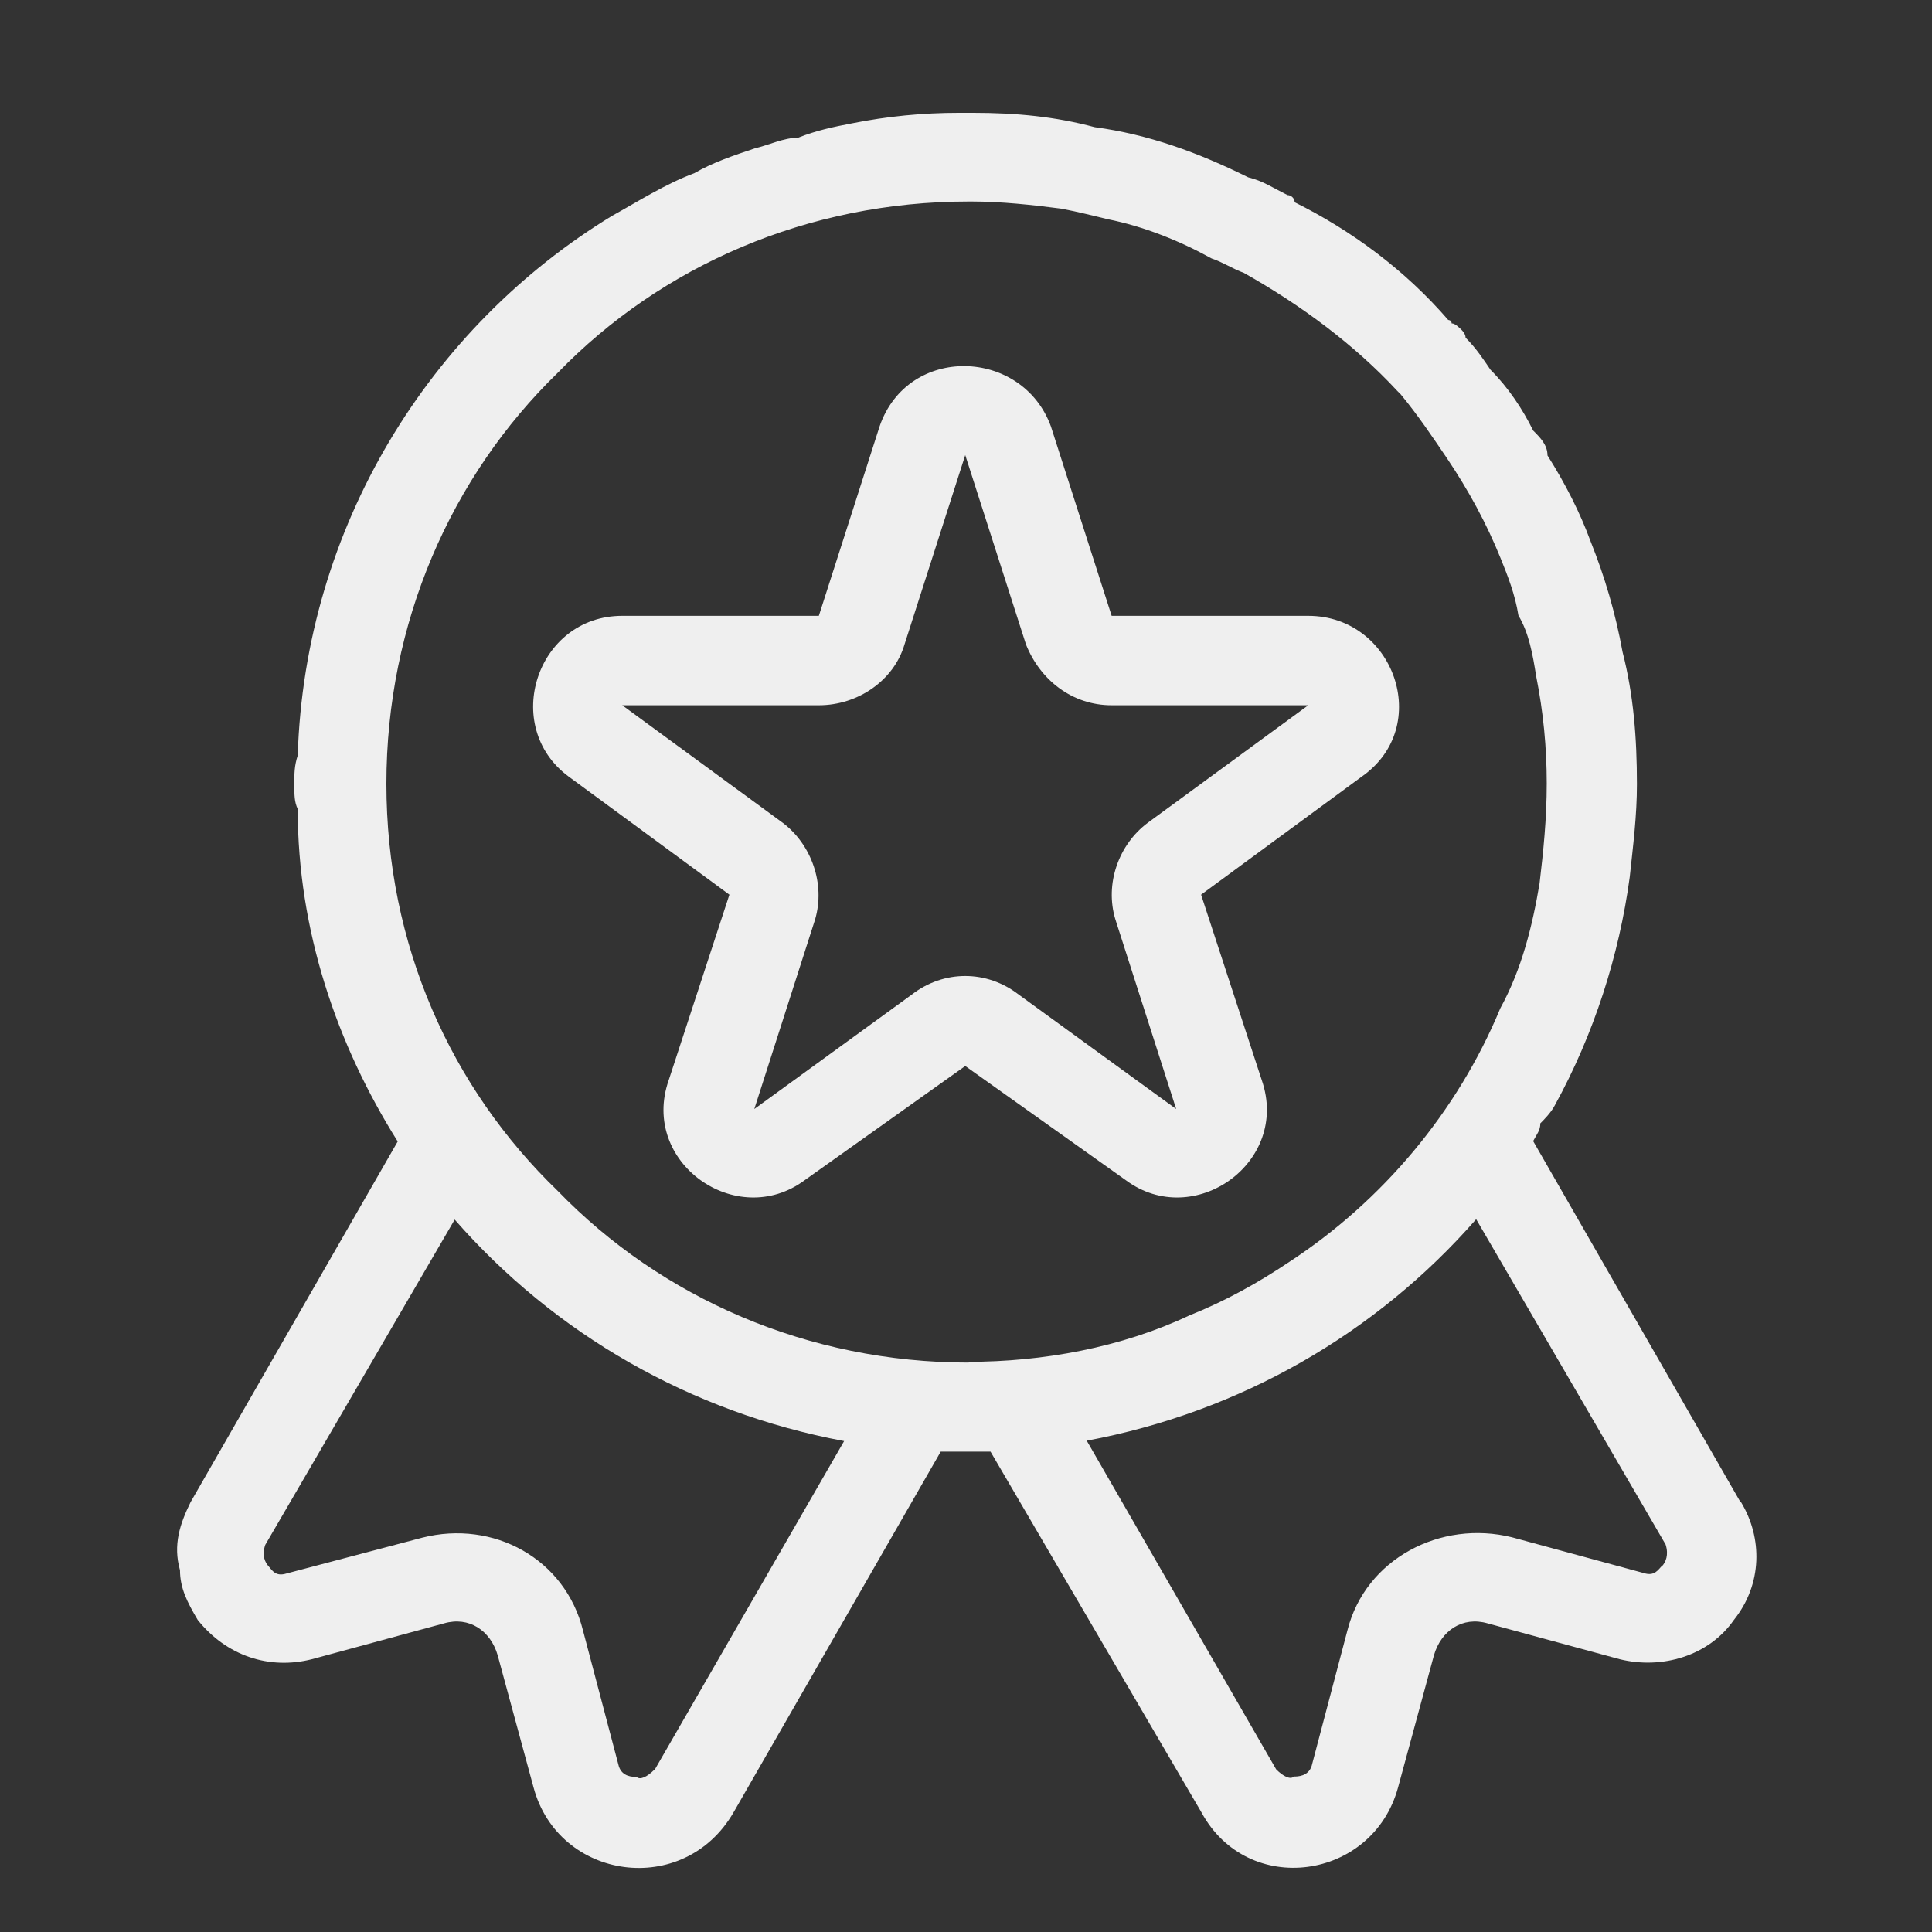
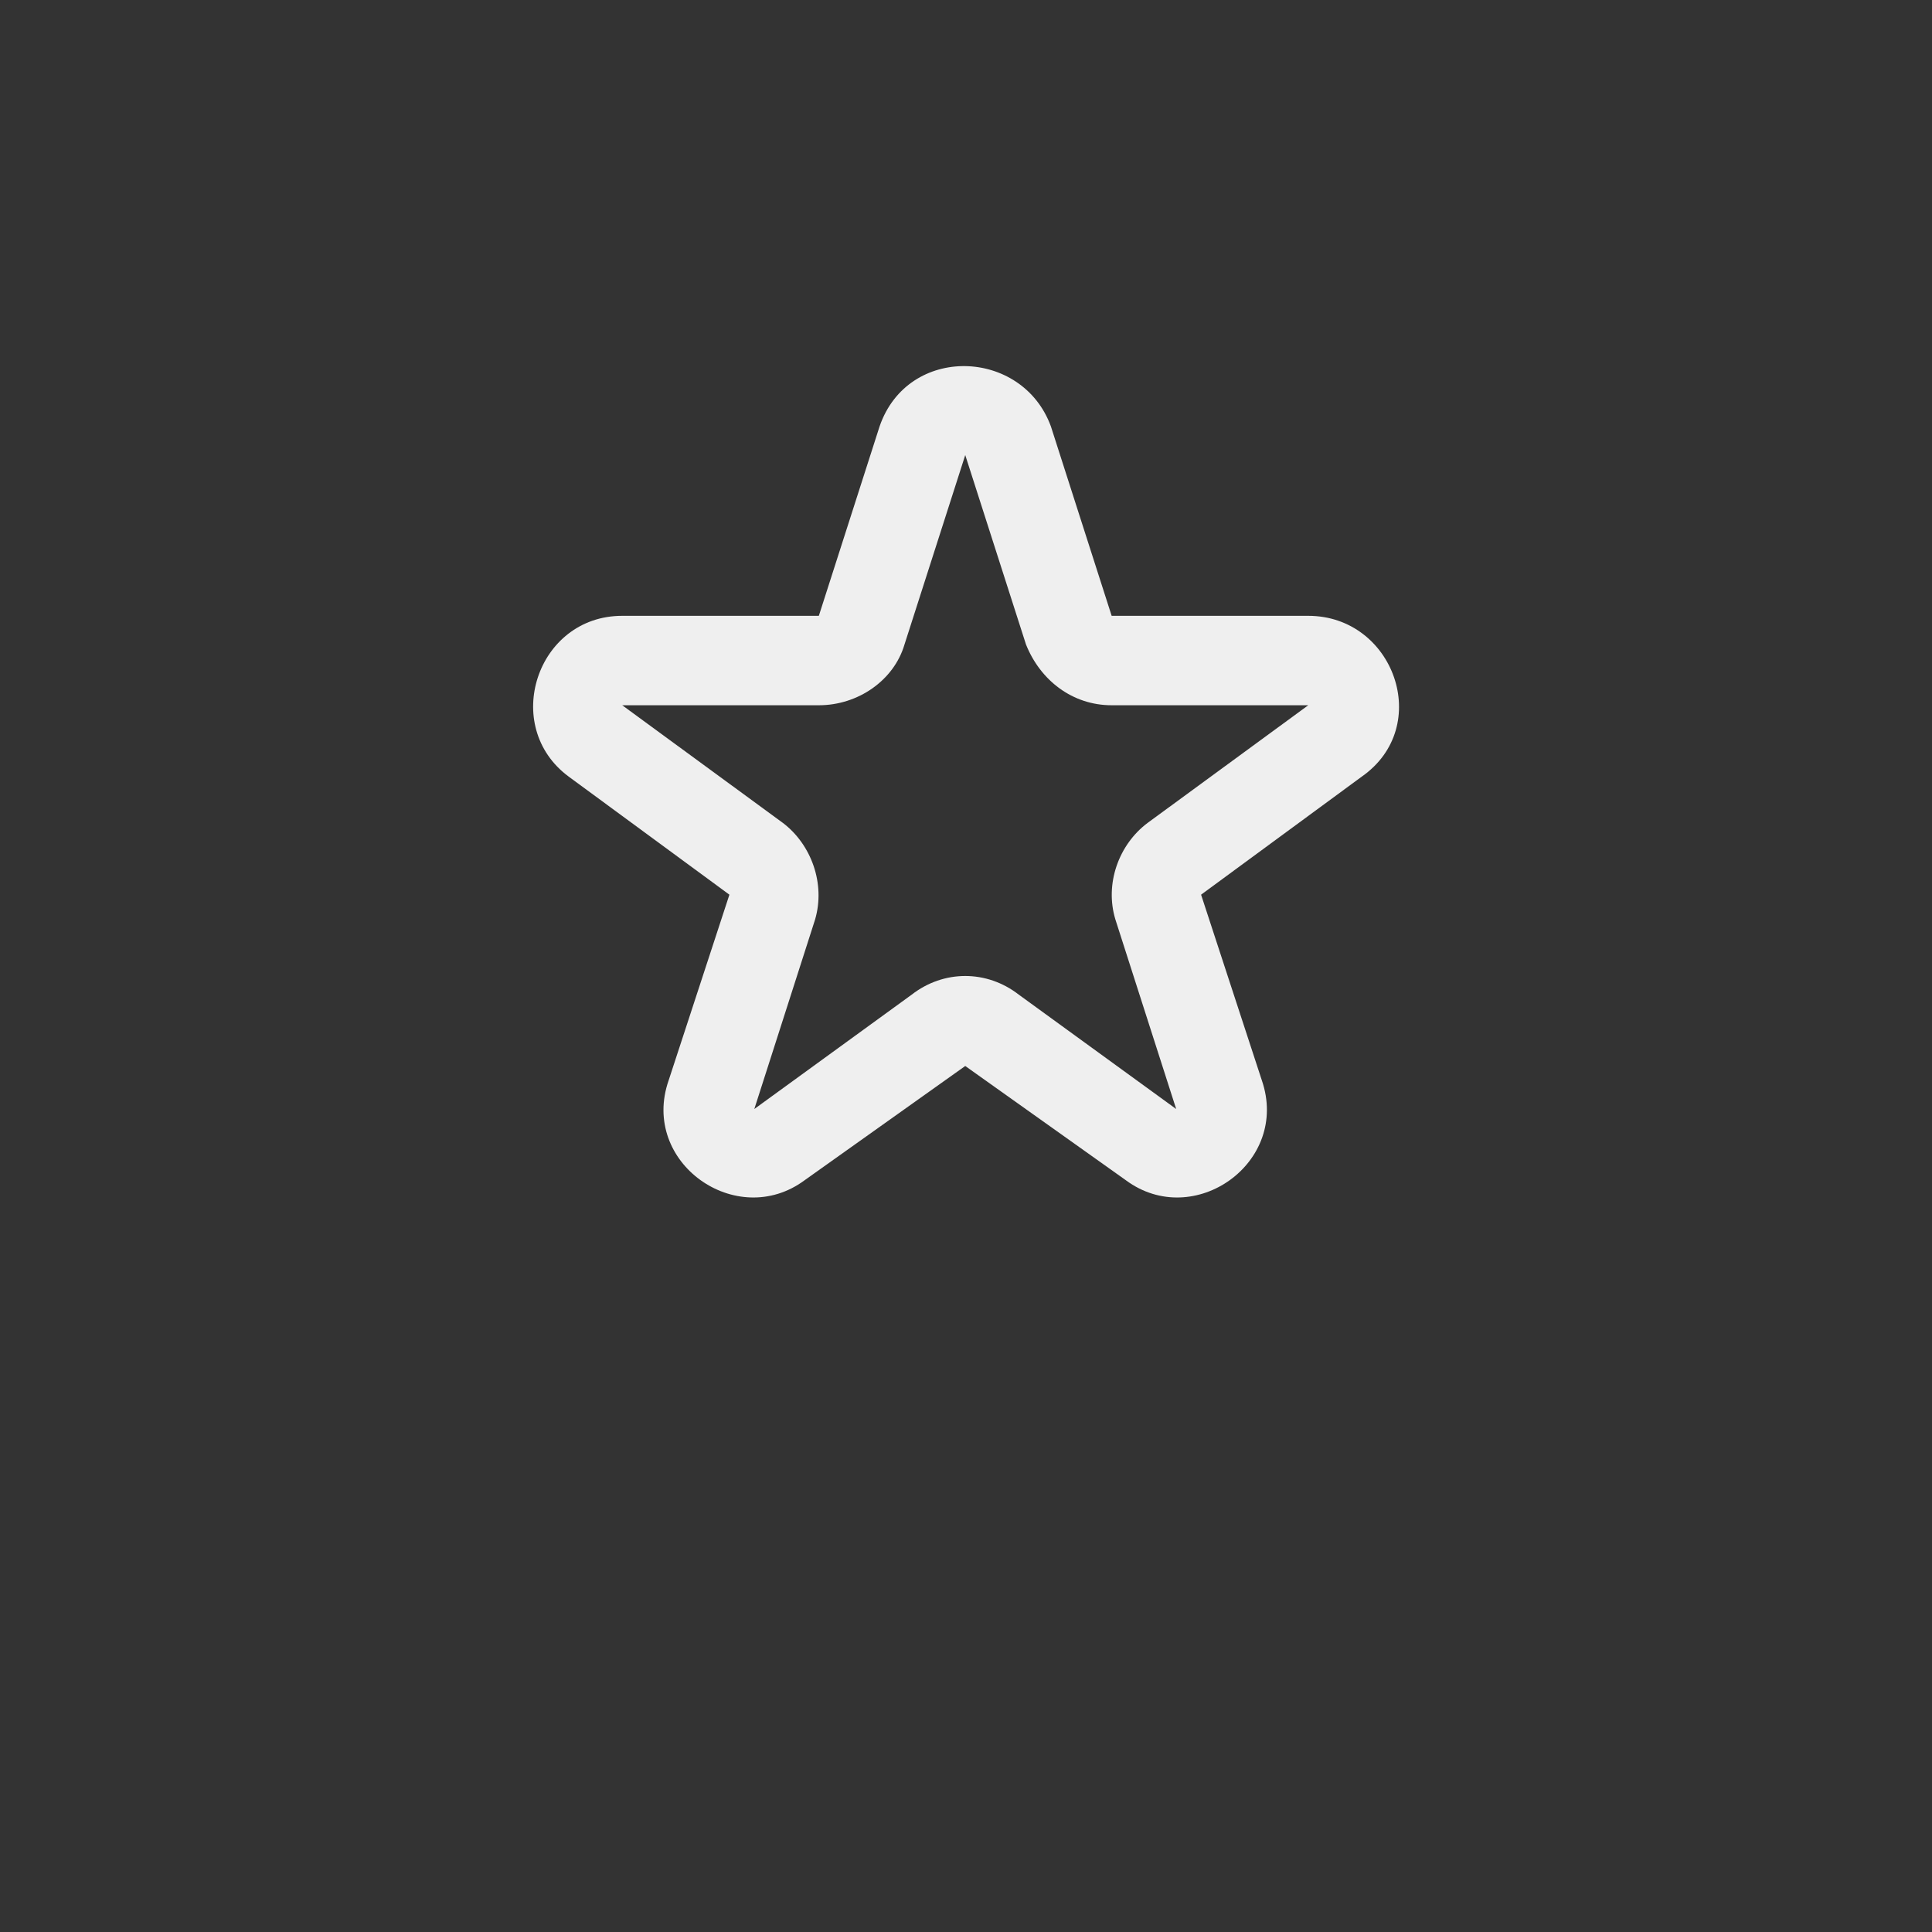
<svg xmlns="http://www.w3.org/2000/svg" id="Layer_2" viewBox="0 0 512 512">
  <rect x="0" y="0" width="512" height="512" fill="#333333" stroke="none" />
  <defs>
    <style>      .st0 {        fill: #efefef;      }    </style>
  </defs>
-   <path class="st0" d="M461.2,398l-54.9-95.6c1-1.9,1.9-2.8,1.9-4.7.9-.9,2.8-2.8,3.8-4.7,10.4-18.9,17.1-39.8,19.9-60.6.9-8.5,1.9-16.1,1.9-24.6,0-12.3-.9-23.7-3.8-35-1.9-10.4-4.7-19.9-8.5-29.4-2.8-7.6-6.6-15.1-11.4-22.7,0-2.8-1.9-4.7-3.8-6.6-2.8-5.7-6.6-11.4-11.3-16.1-1.9-2.8-3.8-5.7-6.6-8.5,0-.6-.3-1.2-.9-1.9-.9-.9-1.9-1.9-2.8-1.9,0-.9-.9-.9-.9-.9-11.4-13.2-25.6-23.7-40.7-31.2,0-1-.9-1.9-1.9-1.9-3.8-1.9-6.6-3.8-10.4-4.7-13.3-6.6-26.5-11.4-40.7-13.3-10.4-2.8-20.8-3.8-32.2-3.8h-3.8c-9.5,0-18.9.9-28.4,2.8-4.7.9-9.5,1.9-14.2,3.8-3.8,0-7.6,1.9-11.4,2.8-5.7,1.9-11.3,3.8-16.1,6.6-7.6,2.8-15.1,7.6-21.8,11.3-48.3,29.4-81.4,82.4-83.3,143-.9,2.8-.9,4.7-.9,7.6s0,4.7.9,6.6c0,32.2,10.4,62.5,26.5,88.1l-54.9,95.6c-2.8,5.7-4.7,11.3-2.8,18,0,4.7,1.9,8.5,4.7,13.2,7.6,9.5,18.9,13.3,30.3,10.4l35-9.5c6.6-1.9,12.3,1.9,14.2,8.5l9.5,35c6.6,24.6,39.8,29.4,53,6.6l54.9-95.6h13.2l55.9,95.6c12.3,22.7,45.4,18,52.1-6.6l9.5-35c1.9-6.6,7.6-10.4,14.2-8.5l35,9.5c11.3,2.8,23.7-.9,30.3-10.4,7.6-9.5,7.6-21.8,1.9-31.2h-.2ZM173.4,469c-1.9,1.9-3.8,2.8-4.7,1.9-1,0-3.8,0-4.7-2.8l-9.5-36c-4.7-19-23.7-29.4-42.6-24.6l-36,9.5c-2.9.9-3.8-.9-4.7-1.9s-1.9-2.8-.9-5.7l50.2-86.2c26.5,30.3,62.5,51.1,103.2,58.7l-50.2,87.1h-.1ZM256.7,361.1c-42.6,0-81.4-17.1-108.9-45.5-28.4-27.4-45.4-65.3-45.4-107.9s17.1-81.4,45.4-108.9c27.5-28.4,66.3-45.4,108.9-45.4h.9c7.6,0,16.1.9,23.7,1.9,4.7.9,8.5,1.9,12.3,2.8,9.5,1.9,19,5.7,27.5,10.4,2.8.9,5.7,2.8,8.5,3.8,15.1,8.5,29.3,19,40.7,31.3l.9.9c4.7,5.7,8.5,11.4,12.3,17,5.7,8.5,10.4,17.1,14.2,26.5,1.9,4.7,3.8,9.5,4.7,15.1,2.8,4.7,3.8,10.4,4.7,16.1,1.9,9.5,2.8,18.9,2.8,28.4s-.9,18-1.9,26.5c-1.9,11.3-4.7,22.7-10.4,33.1-11.4,27.5-31.3,51.1-55.9,67.2-8.5,5.7-17,10.4-26.5,14.2-18,8.5-38.8,12.3-58.7,12.3l.2.2h0ZM440.4,415c-.9.9-1.9,2.8-4.7,1.9l-35-9.5c-18.9-4.7-38.8,5.7-43.6,24.6l-9.5,36c-.9,2.8-3.8,2.8-4.7,2.8-.9.9-2.8,0-4.7-1.9l-50.2-87.1c40.7-7.6,76.7-28.4,103.2-58.7l50.2,86.2c.9,2.8,0,4.7-.9,5.7h0Z" />
  <path class="st0" d="M346.7,163.2h-52.1l-16.1-50.2c-7.6-20.8-37.9-21.8-45.4,0l-16.1,50.2h-52.1c-22.7,0-32.2,29.3-14.2,42.6l42.6,31.3-16.1,49.2c-7.6,21.8,18,39.8,36,26.5l42.6-30.3,42.6,30.3c18,13.3,43.5-4.7,36-26.5l-16.1-49.2,42.6-31.3c19-13.3,8.5-42.6-14.2-42.6h0ZM304.1,218.1c-7.6,5.7-11.4,16.1-8.5,25.6l16.1,50.2-41.7-30.3c-8.5-6.6-19.9-6.6-28.4,0l-41.7,30.3,16.1-50.2c2.8-9.5-1-19.9-8.5-25.6l-42.6-31.2h52.1c10.4,0,19.9-6.6,22.7-16.1l16.1-50.2,16.1,50.2c3.8,9.5,12.3,16.1,22.7,16.1h52.1l-42.6,31.2h0Z" />
</svg>